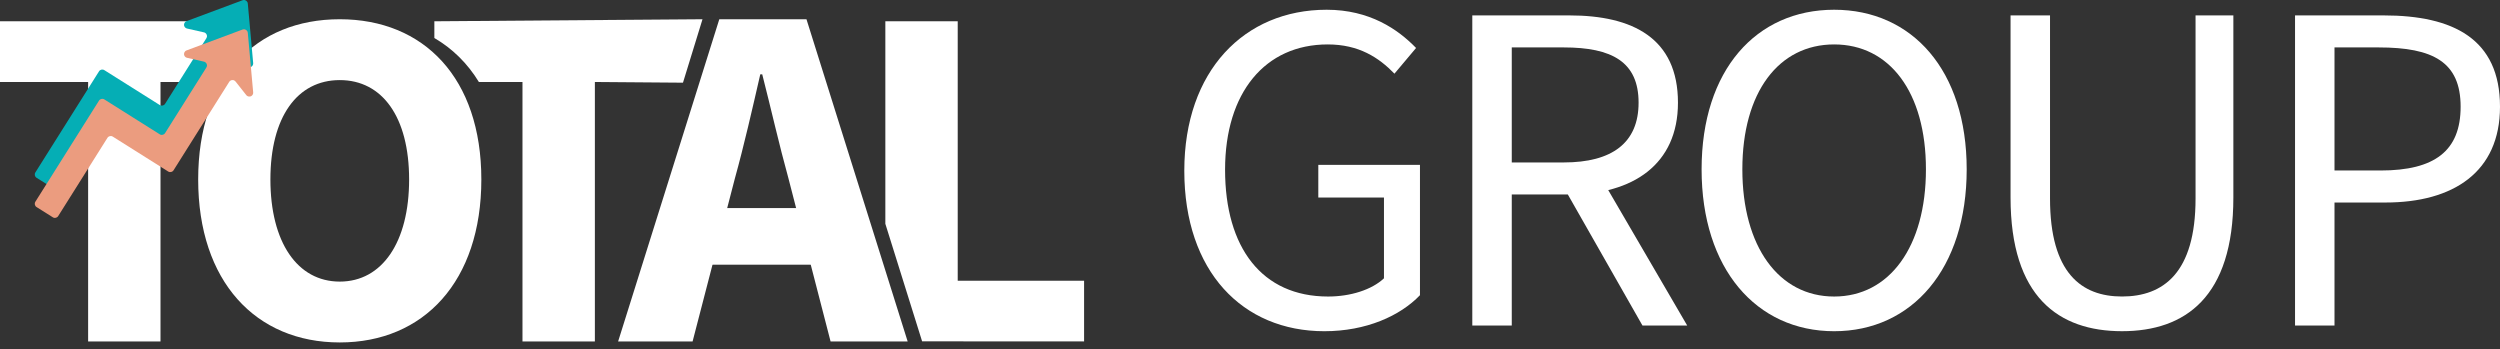
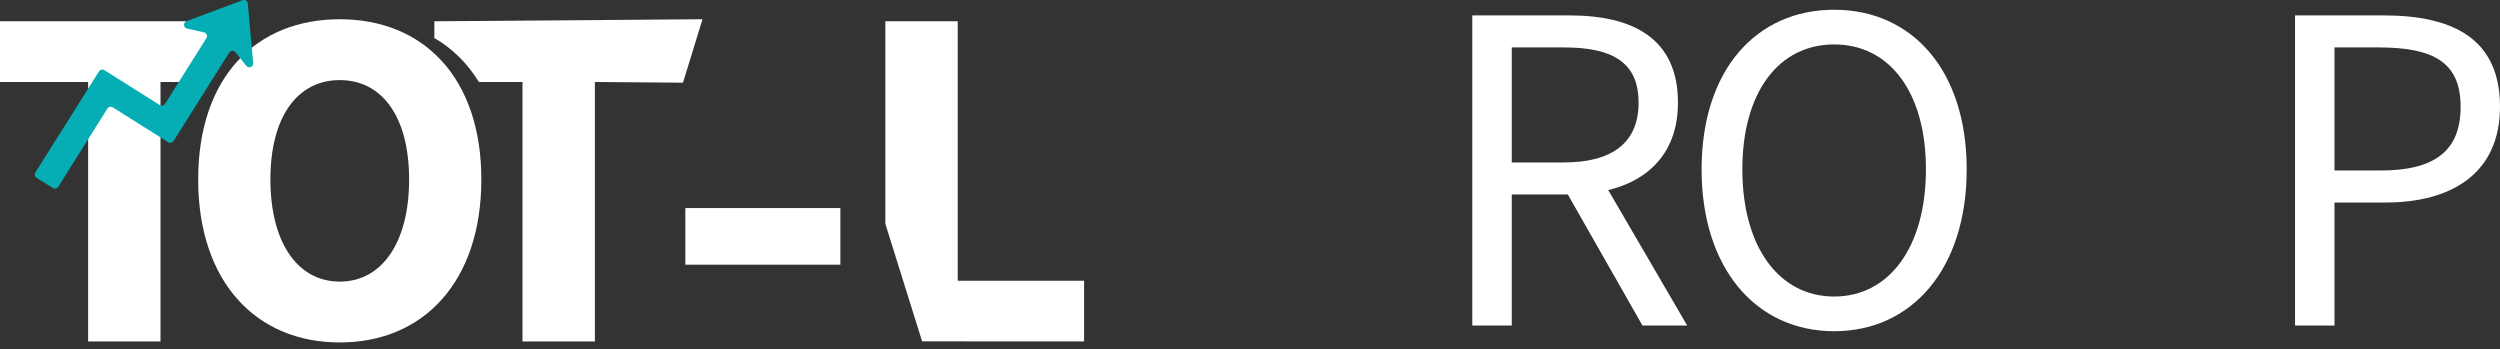
<svg xmlns="http://www.w3.org/2000/svg" width="136" height="19" viewBox="0 0 136 19" fill="none">
  <rect x="0" y="0" width="136" height="19" fill="#333333" stroke="none" />
-   <path d="M64.426 9.289C64.426 3.848 67.697 0.53 72.17 0.53C74.507 0.53 76.047 1.591 77.034 2.61L75.858 4.008C75.003 3.127 73.921 2.417 72.227 2.417C68.828 2.417 66.644 5.029 66.644 9.232C66.644 13.473 68.649 16.131 72.248 16.131C73.458 16.131 74.622 15.768 75.288 15.14V10.747H71.716V8.968H77.246V16.059C76.161 17.19 74.313 18.018 72.045 18.018C67.594 18.018 64.426 14.768 64.426 9.289Z" fill="white" />
  <path d="M80.093 0.838H85.377C88.813 0.838 91.281 2.072 91.281 5.586C91.281 8.956 88.813 10.578 85.377 10.578H82.24V17.709H80.093V0.838ZM85.069 8.837C87.694 8.837 89.139 7.773 89.139 5.586C89.139 3.367 87.694 2.58 85.069 2.58H82.24V8.837H85.069ZM84.954 9.99L86.636 8.879L91.784 17.709H89.35L84.954 9.99Z" fill="white" />
  <path d="M92.567 9.213C92.567 3.809 95.54 0.53 99.778 0.53C104.015 0.53 106.988 3.819 106.988 9.213C106.988 14.616 104.015 18.018 99.778 18.018C95.54 18.018 92.567 14.616 92.567 9.213ZM104.771 9.213C104.771 5.01 102.79 2.417 99.778 2.417C96.765 2.417 94.784 5.01 94.784 9.213C94.784 13.416 96.765 16.131 99.778 16.131C102.79 16.131 104.771 13.416 104.771 9.213Z" fill="white" />
-   <path d="M109.374 10.742V0.838H111.521V10.802C111.521 14.856 113.234 16.13 115.437 16.13C117.672 16.13 119.438 14.856 119.438 10.802V0.838H121.495V10.742C121.495 16.157 118.881 18.017 115.437 18.017C111.993 18.017 109.374 16.157 109.374 10.742Z" fill="white" />
  <path d="M124.85 0.838H129.668C133.448 0.838 136 2.11 136 5.806C136 9.357 133.462 11.017 129.771 11.017H126.997V17.709H124.85V0.838ZM129.5 9.275C132.45 9.275 133.858 8.206 133.858 5.806C133.858 3.373 132.361 2.58 129.398 2.58H126.997V9.275H129.5Z" fill="white" />
  <path d="M13.525 2.068V1.158H0V4.46H4.794V18.574H8.731V4.46H11.103C11.725 3.442 12.545 2.639 13.525 2.068Z" fill="white" />
  <path d="M23.629 2.068V1.158L38.216 1.047L37.154 4.498L32.361 4.46V18.574H28.423V4.46H26.051C25.429 3.442 24.609 2.639 23.629 2.068Z" fill="white" />
  <path d="M18.483 1.047C13.909 1.047 10.781 4.224 10.781 9.764C10.781 15.305 13.909 18.629 18.483 18.629C23.056 18.629 26.185 15.305 26.185 9.764C26.185 4.245 23.056 1.047 18.483 1.047ZM18.483 15.319C16.169 15.319 14.71 13.165 14.71 9.764C14.71 6.364 16.169 4.357 18.483 4.357C20.796 4.357 22.256 6.364 22.256 9.764C22.256 13.165 20.796 15.319 18.483 15.319Z" fill="white" />
-   <path d="M39.13 1.047H43.872L49.376 18.574H45.183L42.89 9.697C42.403 7.945 41.934 5.872 41.466 4.044H41.359C40.935 5.895 40.467 7.945 39.98 9.697L37.677 18.574H33.626L39.13 1.047Z" fill="white" />
  <path d="M45.717 11.319H37.283V14.399H45.717V11.319Z" fill="white" />
  <path d="M48.163 1.158H52.1V15.272H58.974V18.574L50.163 18.569L48.163 12.175V1.158Z" fill="white" />
  <path d="M13.773 3.433C13.779 3.503 13.75 3.572 13.694 3.616C13.603 3.688 13.471 3.673 13.399 3.582L12.812 2.84C12.797 2.822 12.779 2.806 12.759 2.793C12.661 2.731 12.532 2.761 12.47 2.859L9.44 7.672C9.378 7.77 9.249 7.799 9.151 7.738L6.135 5.839C6.037 5.777 5.907 5.807 5.845 5.905L3.165 10.163C3.103 10.261 2.973 10.291 2.875 10.229L1.989 9.671L1.988 9.671C1.891 9.609 1.861 9.479 1.923 9.381L5.386 3.881C5.447 3.783 5.577 3.754 5.675 3.815L8.691 5.714L8.691 5.714C8.789 5.776 8.919 5.746 8.98 5.648L11.228 2.077C11.241 2.057 11.25 2.035 11.255 2.012C11.281 1.899 11.21 1.786 11.097 1.761L10.174 1.552C10.105 1.536 10.048 1.486 10.024 1.42C9.983 1.311 10.039 1.191 10.147 1.15L13.197 0.013C13.215 0.007 13.233 0.003 13.252 0.001C13.367 -0.01 13.469 0.075 13.48 0.191L13.773 3.433Z" fill="#05AEB5" />
-   <path d="M13.773 5.026C13.779 5.096 13.75 5.165 13.694 5.209C13.603 5.281 13.471 5.266 13.399 5.175L12.812 4.433C12.797 4.415 12.779 4.399 12.759 4.386C12.661 4.324 12.532 4.354 12.47 4.452L9.44 9.265C9.378 9.363 9.249 9.392 9.151 9.331L6.135 7.432C6.037 7.37 5.907 7.4 5.845 7.498L3.165 11.756C3.103 11.854 2.973 11.884 2.875 11.822L1.989 11.264L1.988 11.264C1.891 11.202 1.861 11.072 1.923 10.975L5.386 5.474C5.447 5.376 5.577 5.347 5.675 5.408L8.691 7.307L8.691 7.307C8.789 7.369 8.919 7.339 8.98 7.241L11.228 3.67C11.241 3.65 11.25 3.628 11.255 3.605C11.281 3.492 11.21 3.38 11.097 3.354L10.174 3.144C10.105 3.129 10.048 3.079 10.024 3.013C9.983 2.904 10.039 2.784 10.147 2.743L13.197 1.606C13.215 1.6 13.233 1.596 13.252 1.594C13.367 1.584 13.469 1.668 13.48 1.784L13.773 5.026Z" fill="#EB9C7F" />
</svg>